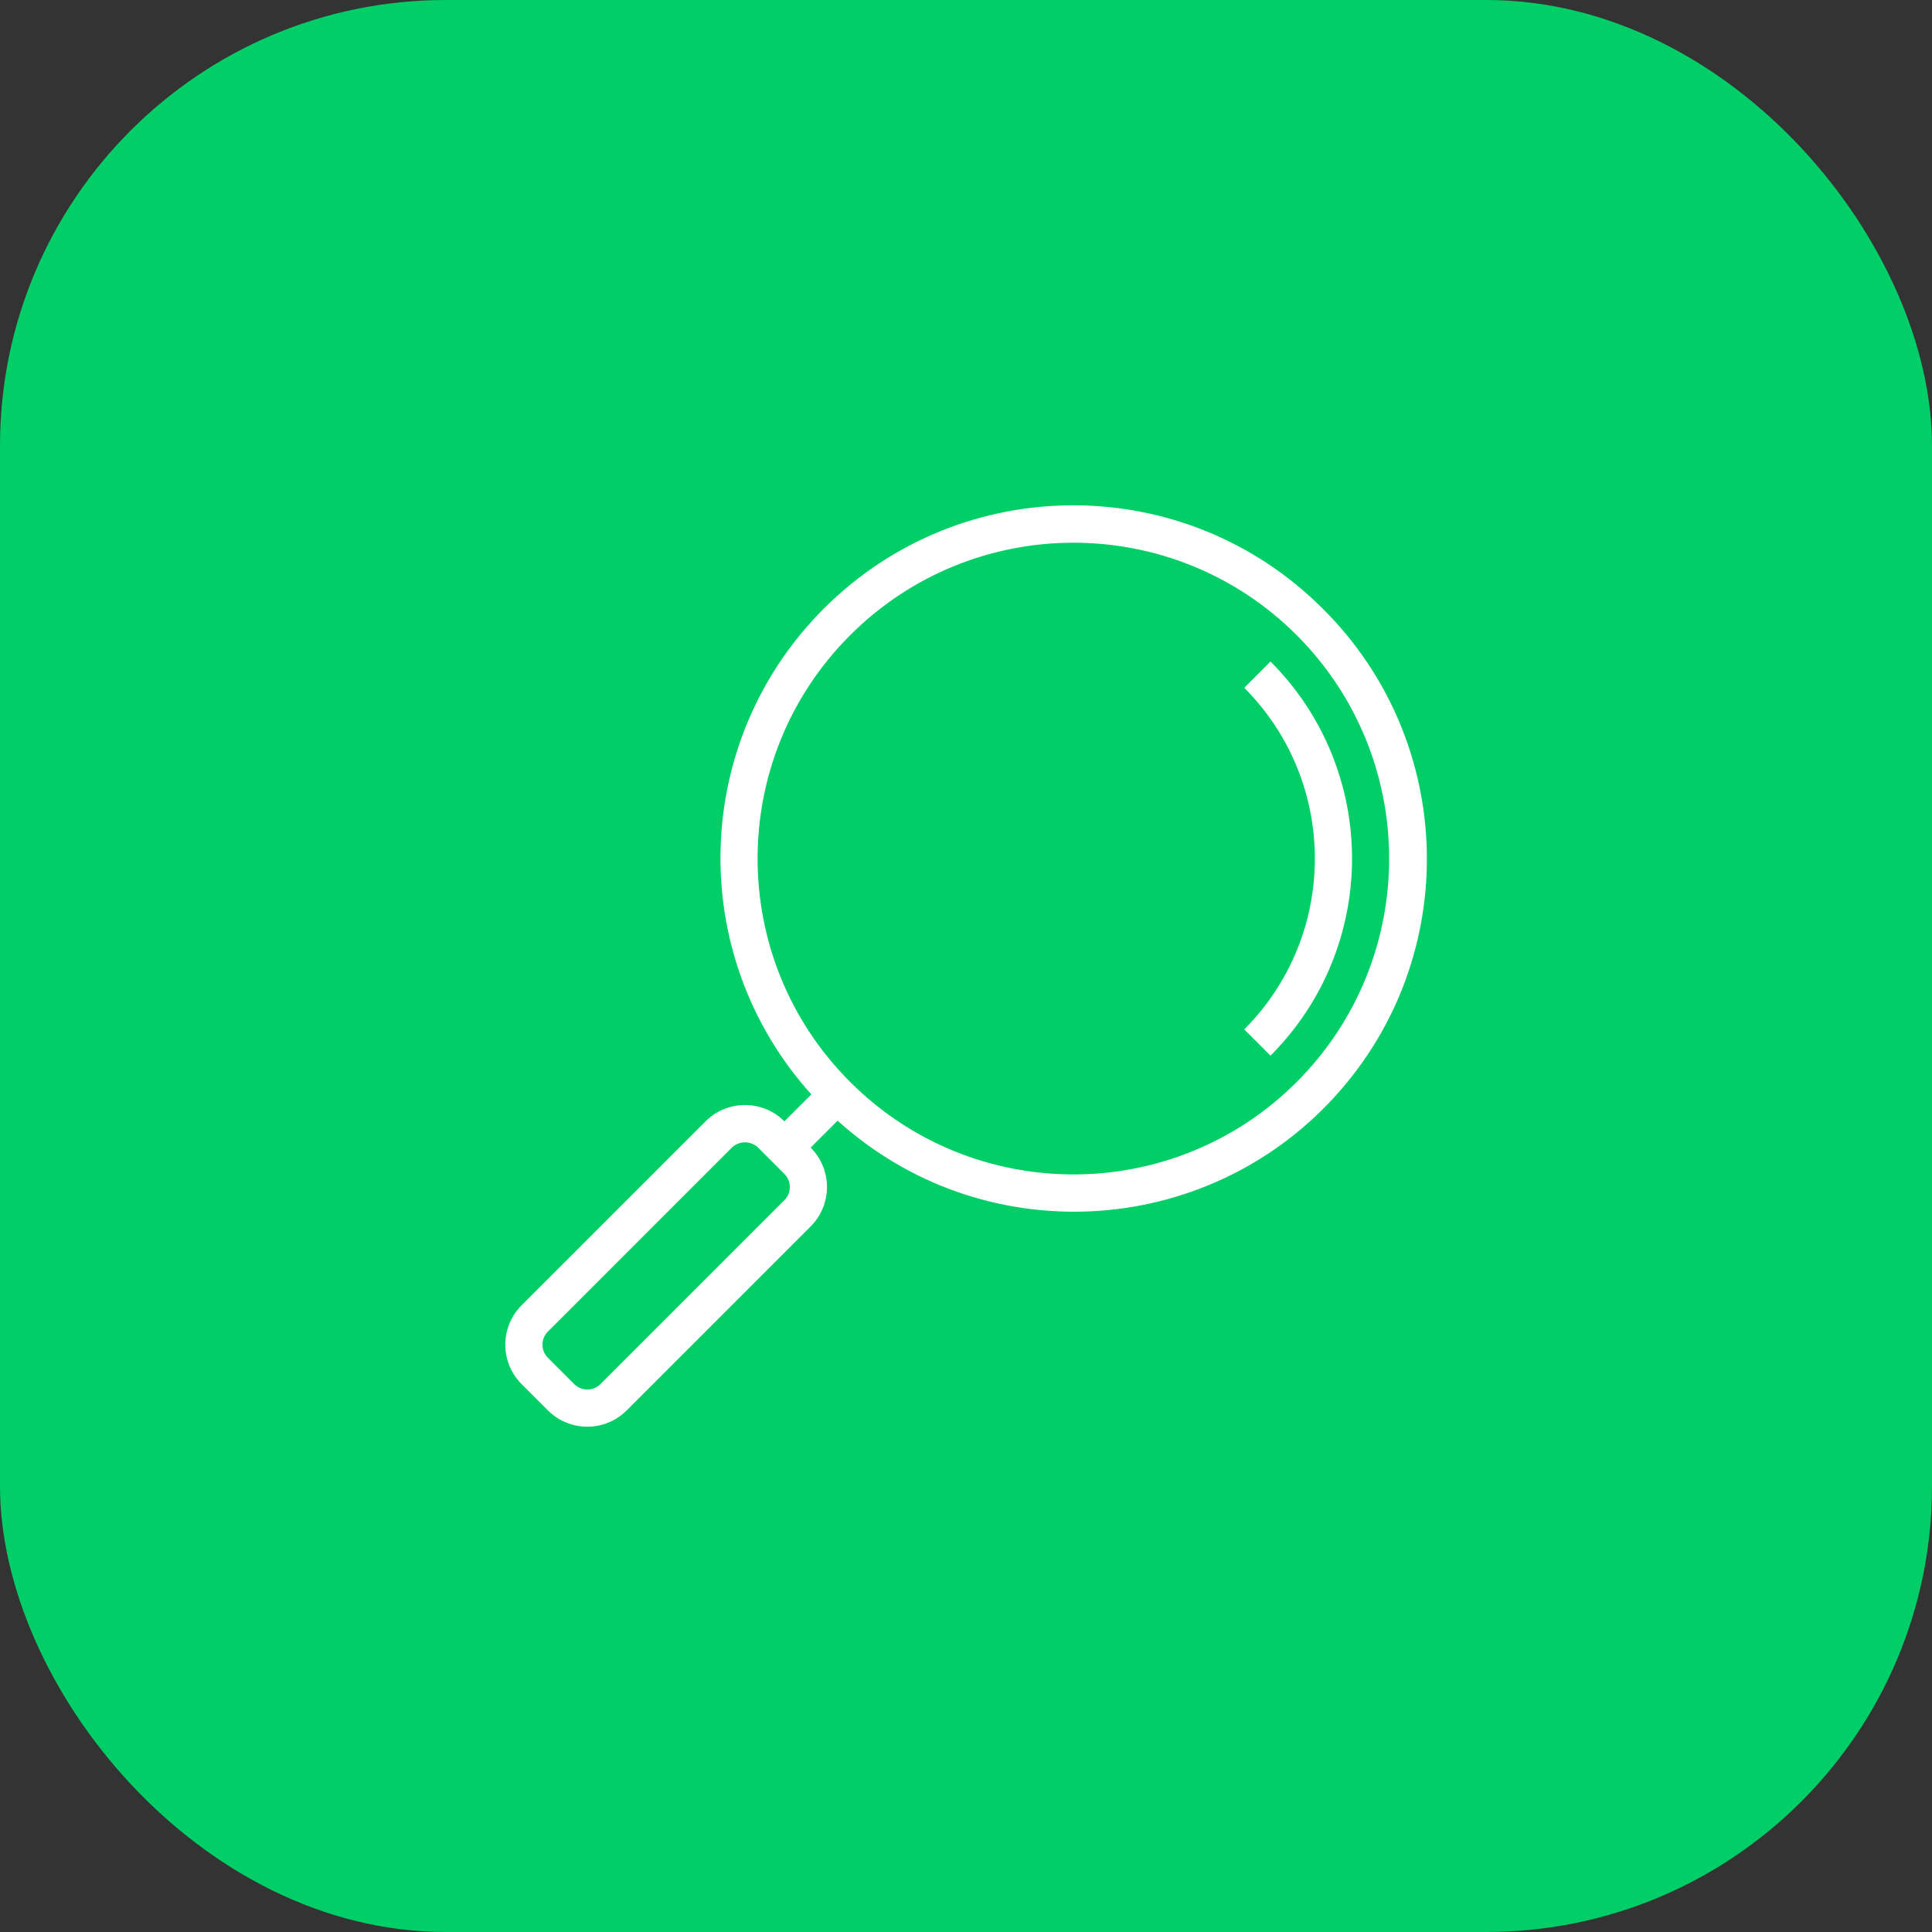
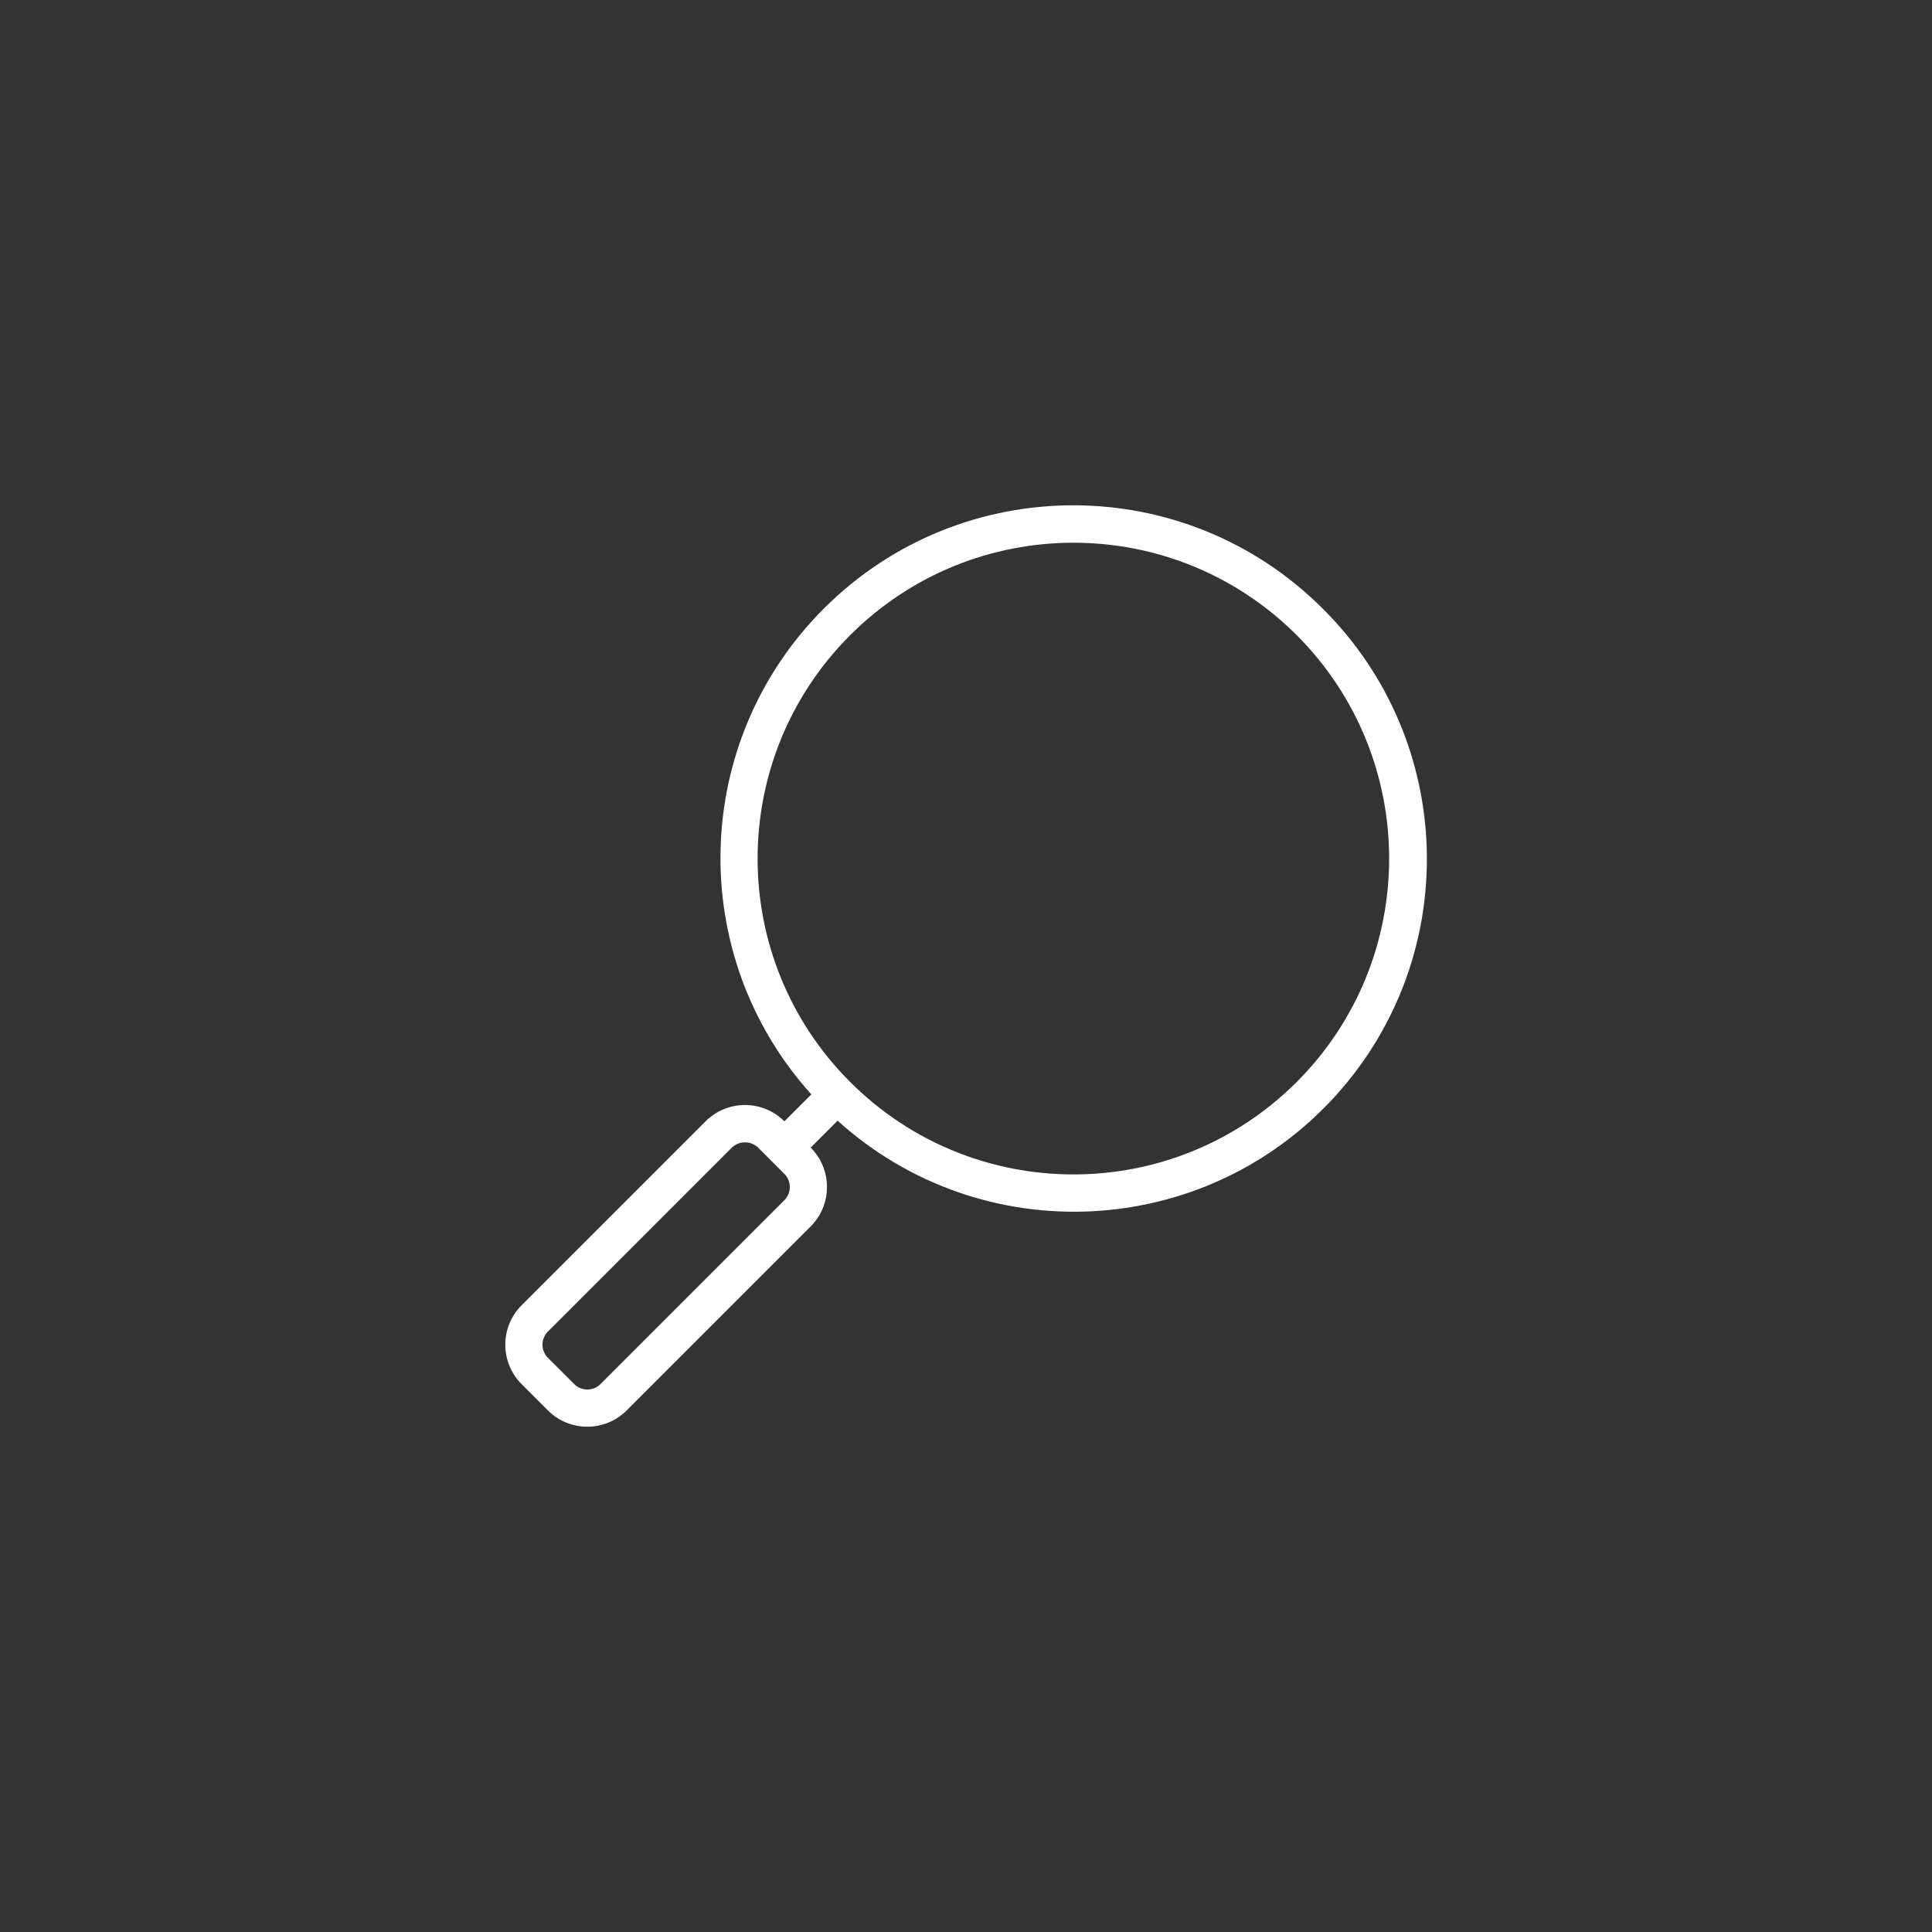
<svg xmlns="http://www.w3.org/2000/svg" width="65" height="65" viewBox="0 0 65 65" fill="none">
  <rect x="0" y="0" width="65" height="65" fill="#333333" stroke="none" />
-   <rect width="65" height="65" rx="15" fill="#00CE67" />
  <path d="M44.512 20.488C39.884 15.847 32.369 15.836 27.727 20.465C23.249 24.931 23.059 32.124 27.297 36.82L26.39 37.726C25.658 36.994 24.471 36.994 23.738 37.726L23.738 37.726L17.549 43.915C16.817 44.647 16.817 45.834 17.549 46.567L17.549 46.567L18.433 47.451C19.166 48.183 20.353 48.183 21.085 47.451L27.273 41.263C28.006 40.53 28.006 39.343 27.274 38.61L27.273 38.61L28.18 37.704C33.043 42.099 40.548 41.719 44.943 36.856C49.188 32.158 48.999 24.956 44.512 20.488ZM26.39 40.378L20.202 46.566C19.958 46.81 19.562 46.81 19.318 46.566L18.434 45.682C18.19 45.438 18.19 45.043 18.434 44.799L24.622 38.61C24.87 38.374 25.259 38.374 25.506 38.61L26.39 39.495C26.634 39.739 26.634 40.134 26.39 40.378ZM43.629 36.4C39.479 40.55 32.751 40.55 28.601 36.4C24.451 32.25 24.451 25.522 28.601 21.372C32.751 17.222 39.479 17.222 43.629 21.372C47.772 25.525 47.772 32.248 43.629 36.4Z" fill="white" />
-   <path d="M42.745 22.256L41.861 23.14C45.029 26.316 45.029 31.456 41.861 34.632L42.745 35.516C46.402 31.852 46.402 25.92 42.745 22.256Z" fill="white" />
</svg>